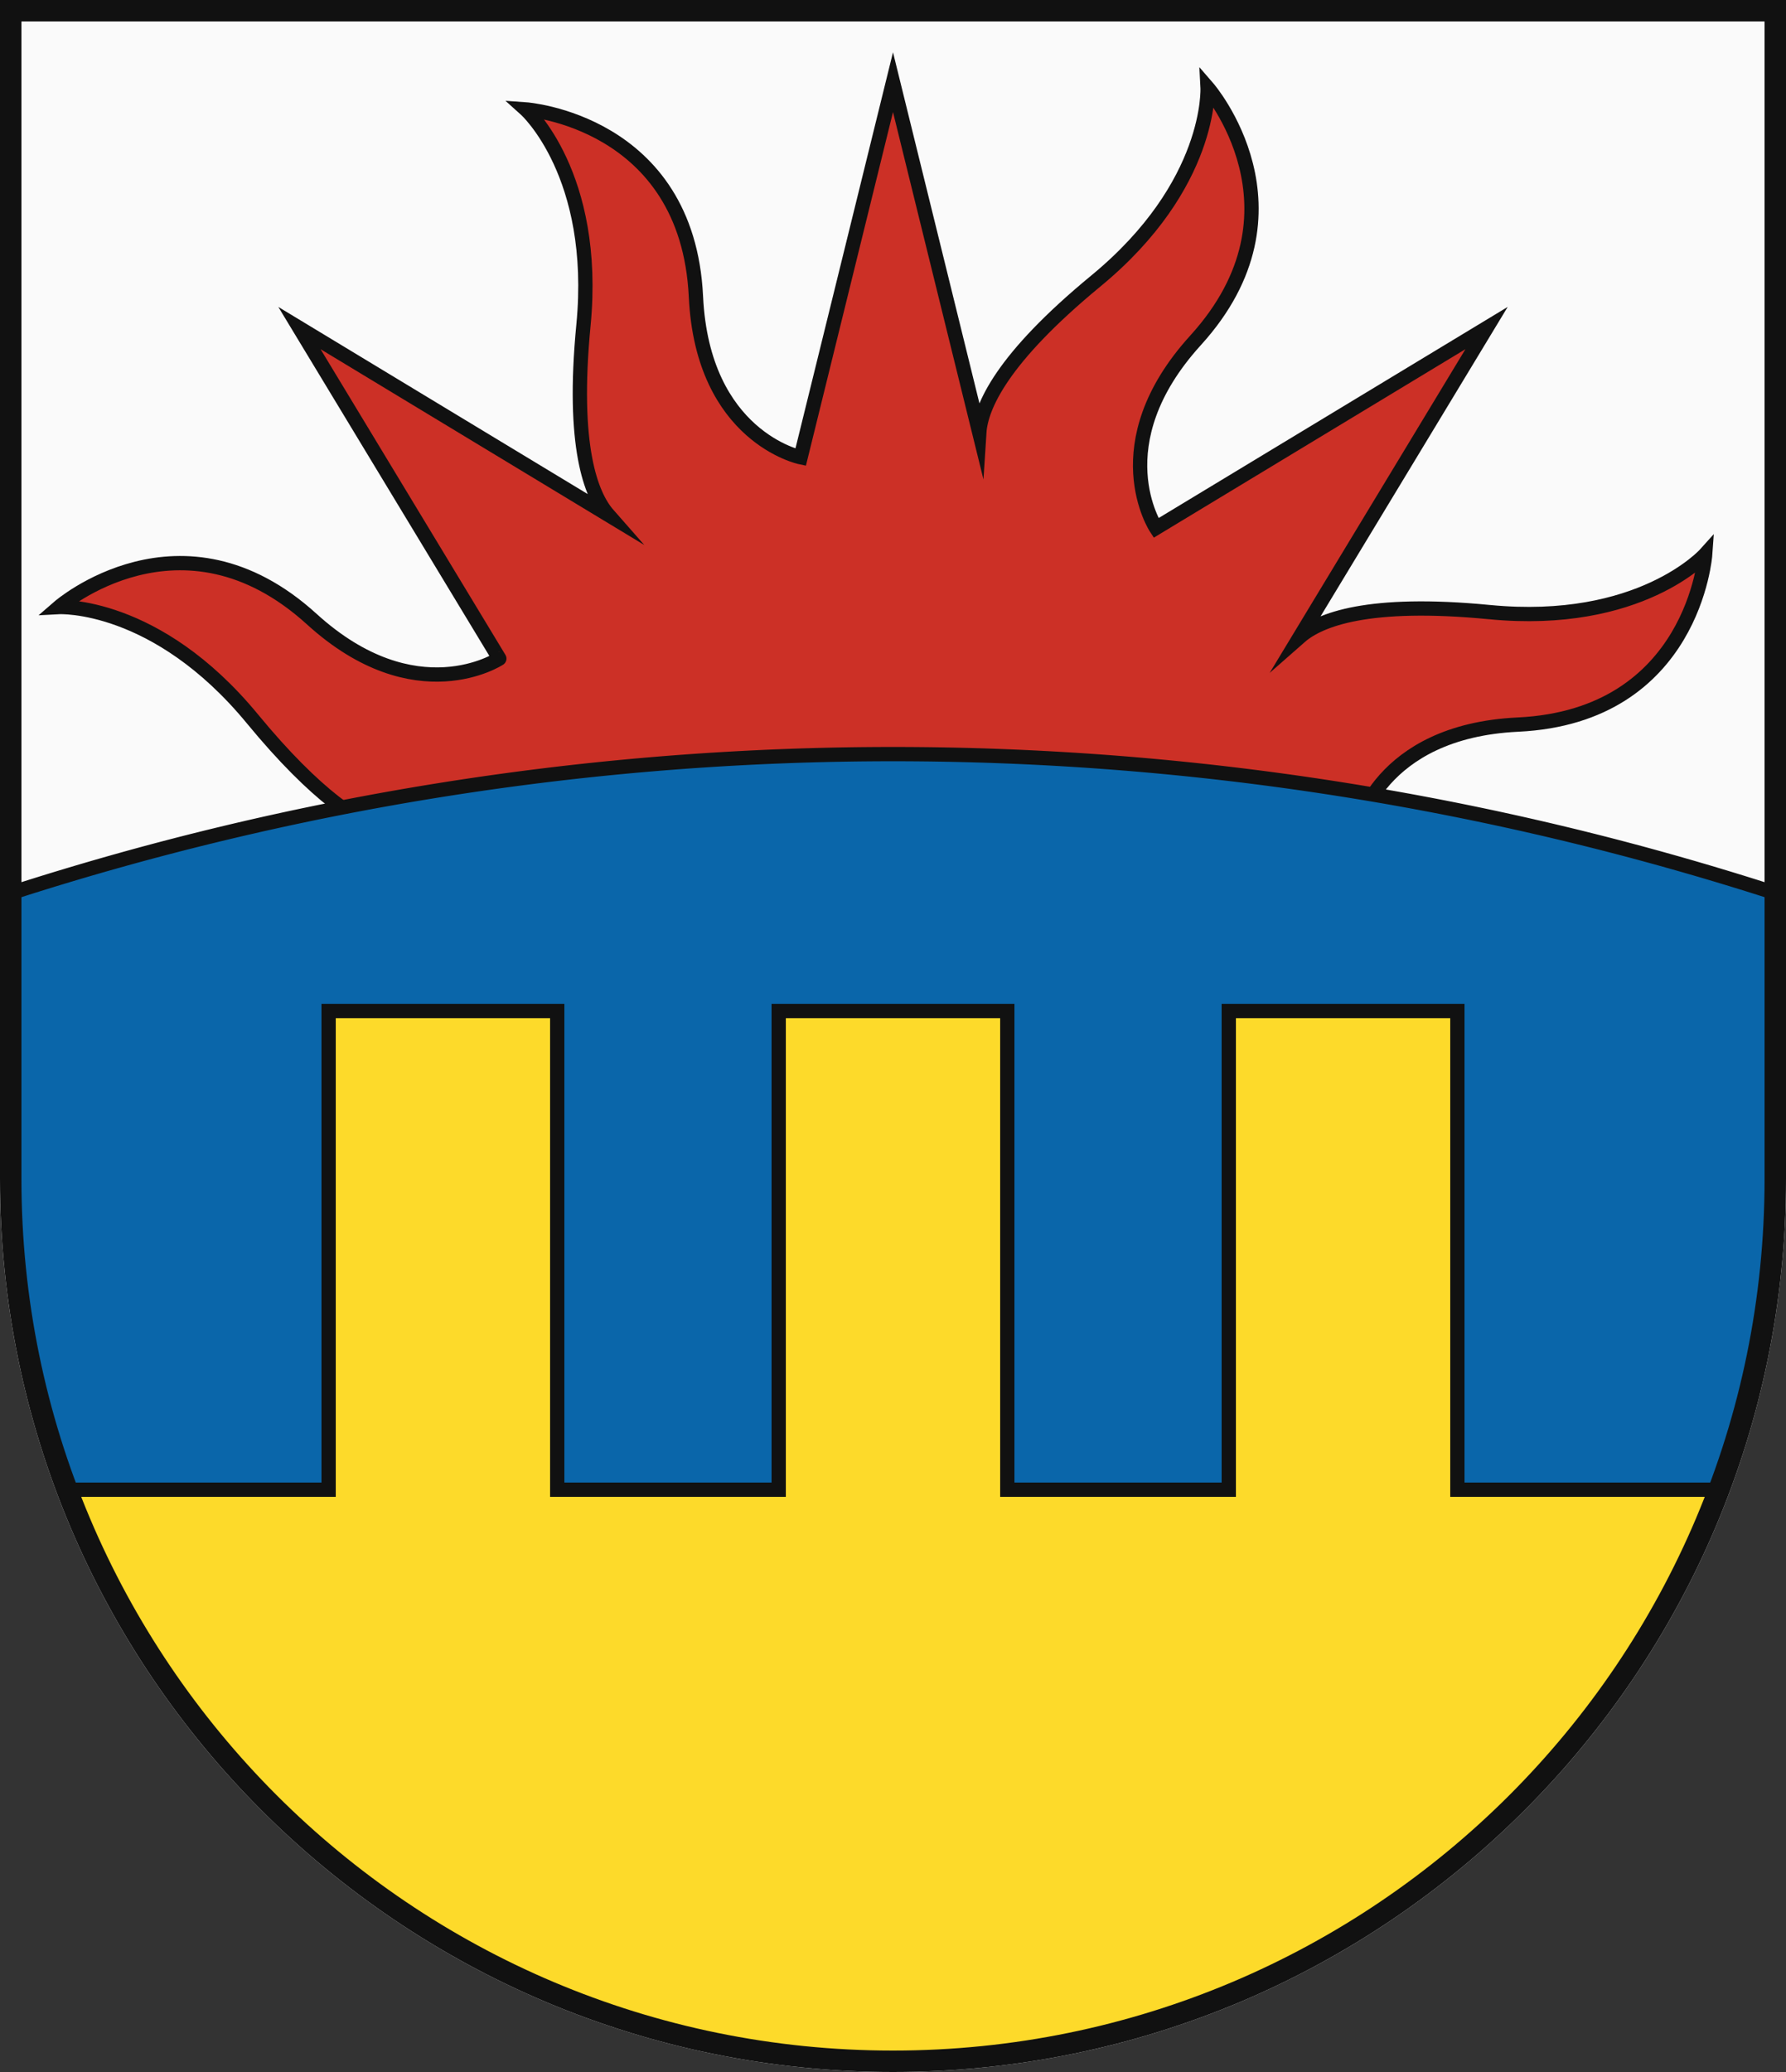
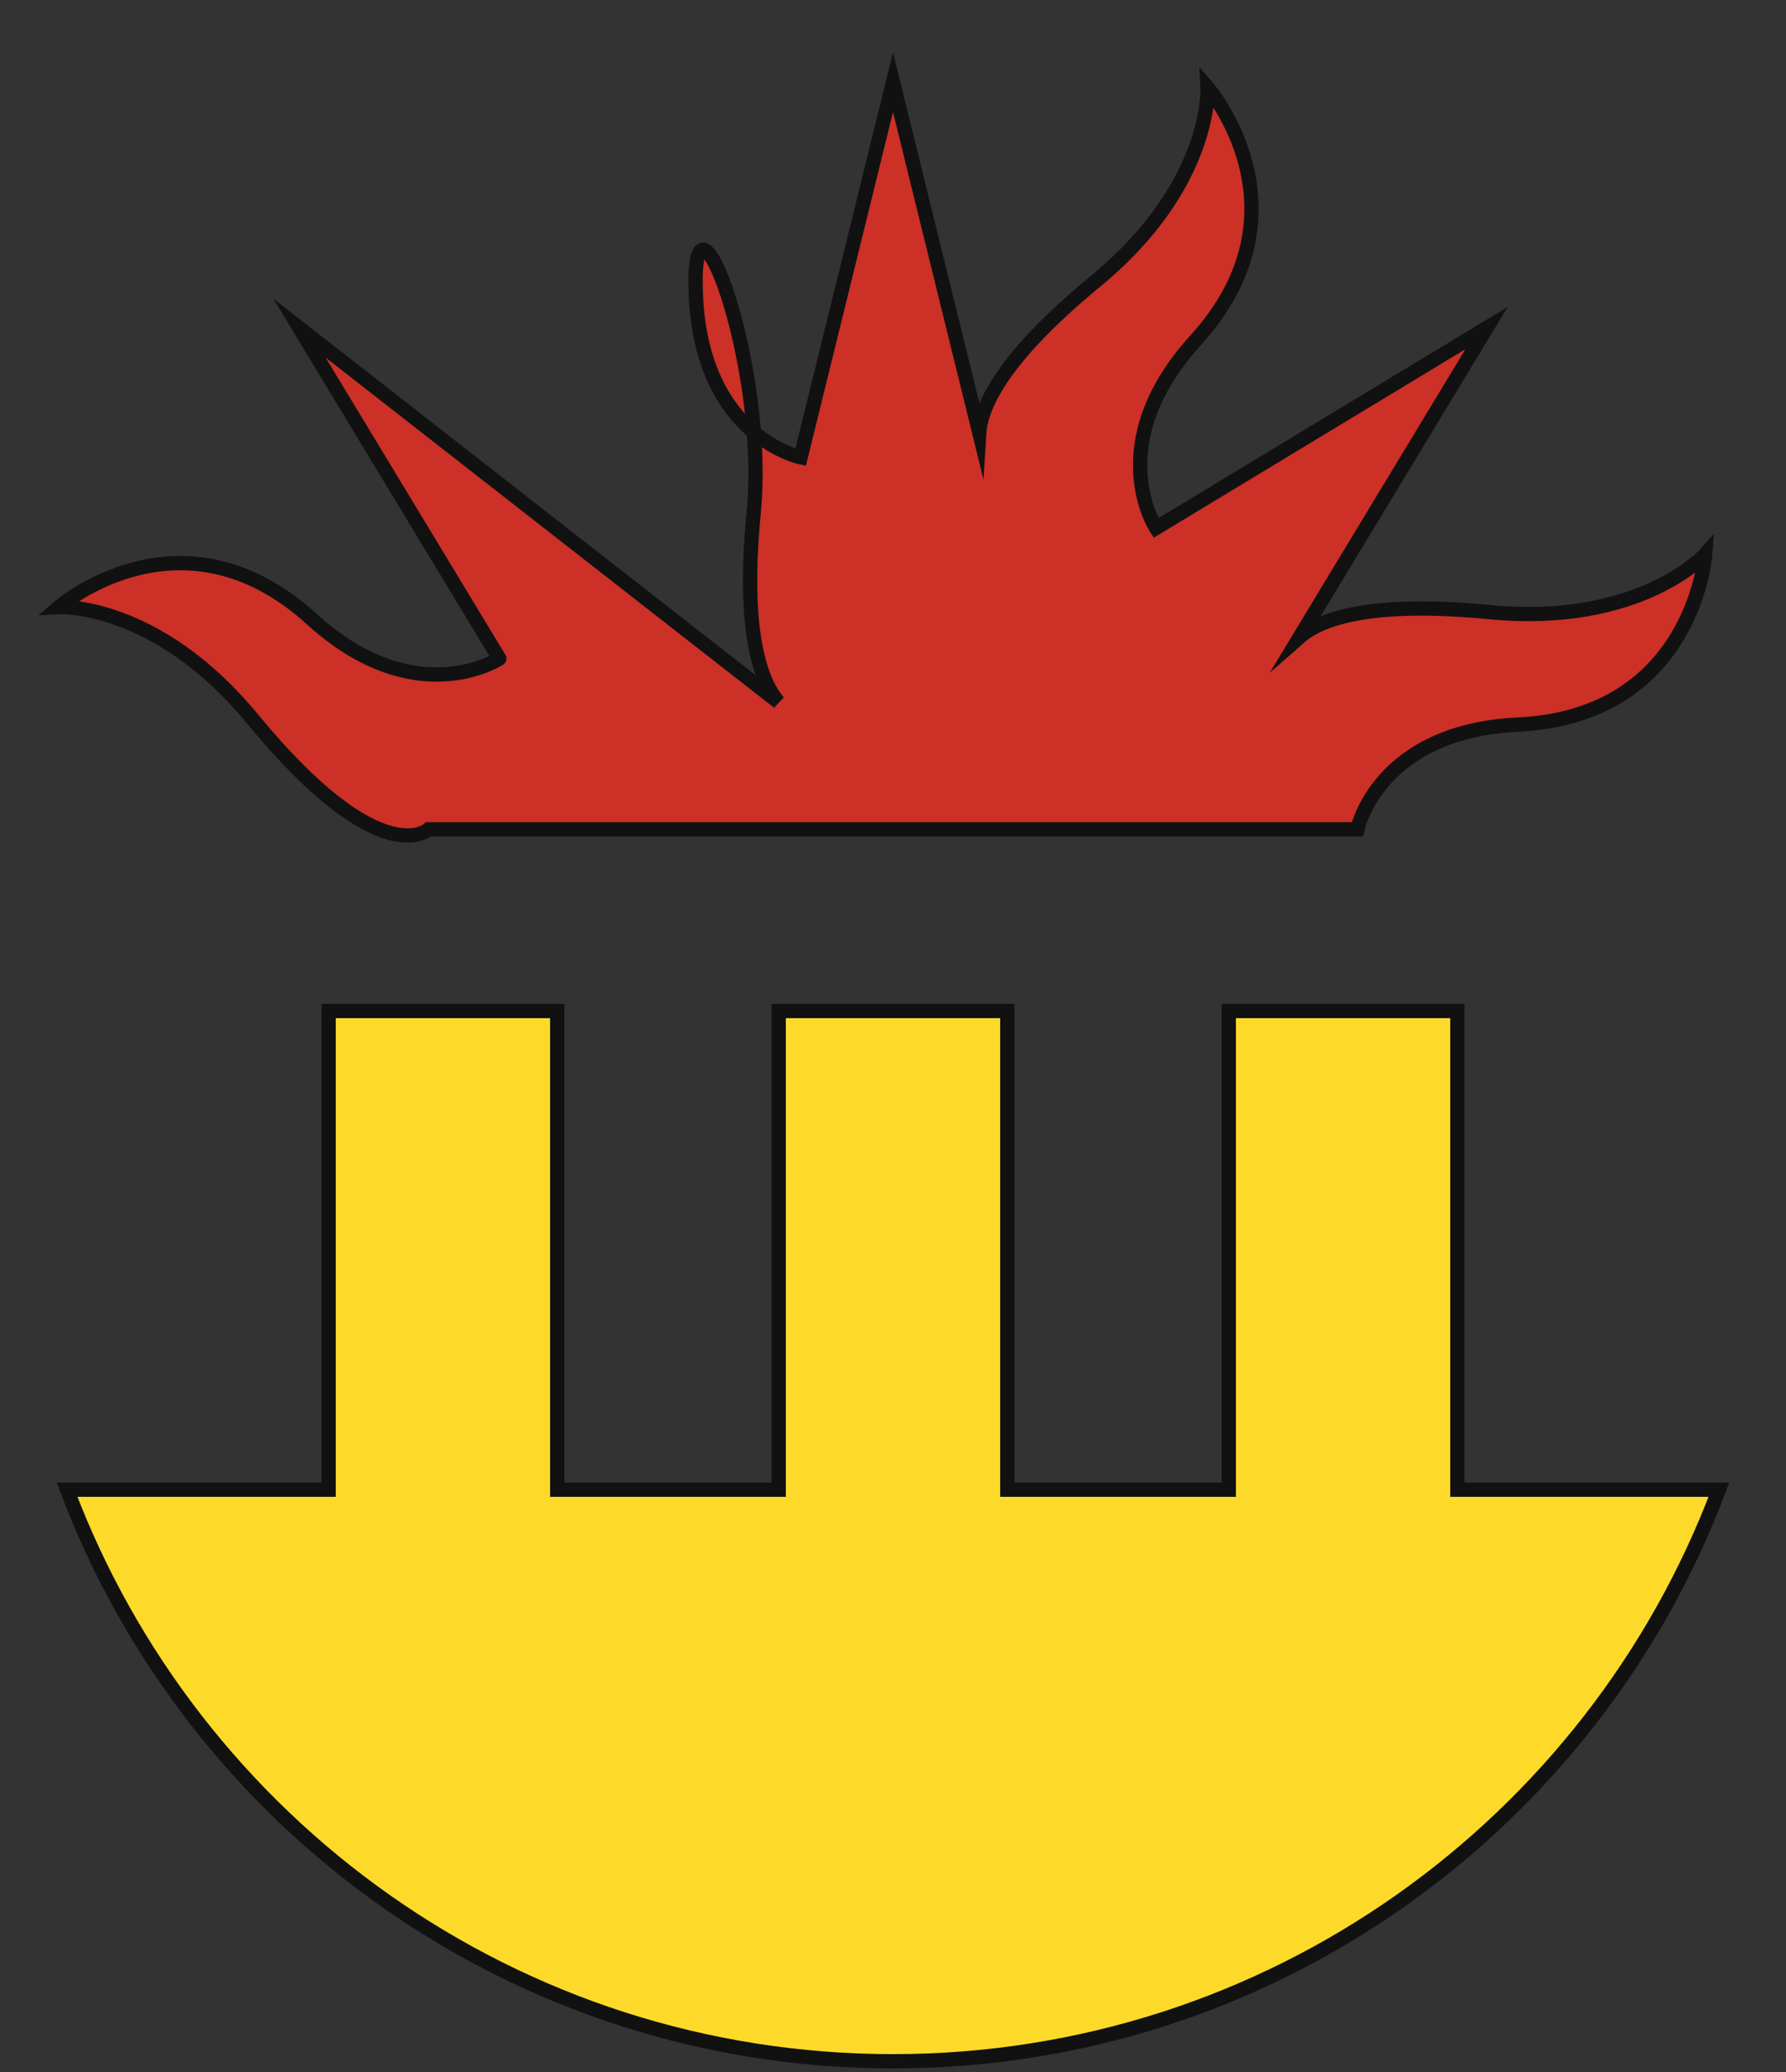
<svg xmlns="http://www.w3.org/2000/svg" width="500" height="580">
  <rect width="100%" height="100%" fill="#333333" stroke="none" />
-   <path d="M500 330V0H0v330c0 138.071 111.929 250 250 250s250-111.929 250-250Z" fill="#fafafa" />
  <g stroke="#111" stroke-miterlimit="10" stroke-width="4">
-     <path d="M416.958 171.34c-33.968-3.287-47.6 2.131-53.076 6.946L416.17 91.83l-92.531 55.961S308.224 124.4 334.7 95.275c33.162-36.477 3.37-70.771 3.37-70.771s1.445 27.2-31.293 54.162c-26.343 21.694-32.153 35.165-32.618 42.441L250 23l-25.858 105s-27.44-5.638-29.312-44.957c-2.345-49.242-47.66-52.426-47.66-52.426s20.256 18.213 16.17 60.426c-3.287 33.967 2.131 47.6 6.947 53.075L83.83 91.83l55.962 92.531S116.4 199.776 87.275 173.3C50.8 140.136 16.5 169.928 16.5 169.928s27.2-1.445 54.162 31.293c35.965 43.667 49.338 30.92 49.338 30.92h260s5.638-27.439 44.958-29.311c49.241-2.345 52.425-47.66 52.425-47.66s-18.213 20.256-60.425 16.17Z" fill="#cc3026" />
-     <path d="M3 250v80c0 136.414 110.586 247 247 247s247-110.586 247-247v-80a803.49 803.49 0 0 0-494 0Z" fill="#0a66aa" />
+     <path d="M416.958 171.34c-33.968-3.287-47.6 2.131-53.076 6.946L416.17 91.83l-92.531 55.961S308.224 124.4 334.7 95.275c33.162-36.477 3.37-70.771 3.37-70.771s1.445 27.2-31.293 54.162c-26.343 21.694-32.153 35.165-32.618 42.441L250 23l-25.858 105s-27.44-5.638-29.312-44.957s20.256 18.213 16.17 60.426c-3.287 33.967 2.131 47.6 6.947 53.075L83.83 91.83l55.962 92.531S116.4 199.776 87.275 173.3C50.8 140.136 16.5 169.928 16.5 169.928s27.2-1.445 54.162 31.293c35.965 43.667 49.338 30.92 49.338 30.92h260s5.638-27.439 44.958-29.311c49.241-2.345 52.425-47.66 52.425-47.66s-18.213 20.256-60.425 16.17Z" fill="#cc3026" />
    <path d="M408 417V283h-64v134h-62V283h-64v134h-62V283H92v134H18.776C53.969 510.484 144.21 577 250 577s196.031-66.516 231.224-160Z" fill="#fdda2a" />
  </g>
-   <path d="M497 330V3H3v327c0 136.414 110.586 247 247 247s247-110.586 247-247Z" fill="none" stroke="#111" stroke-width="6" />
</svg>